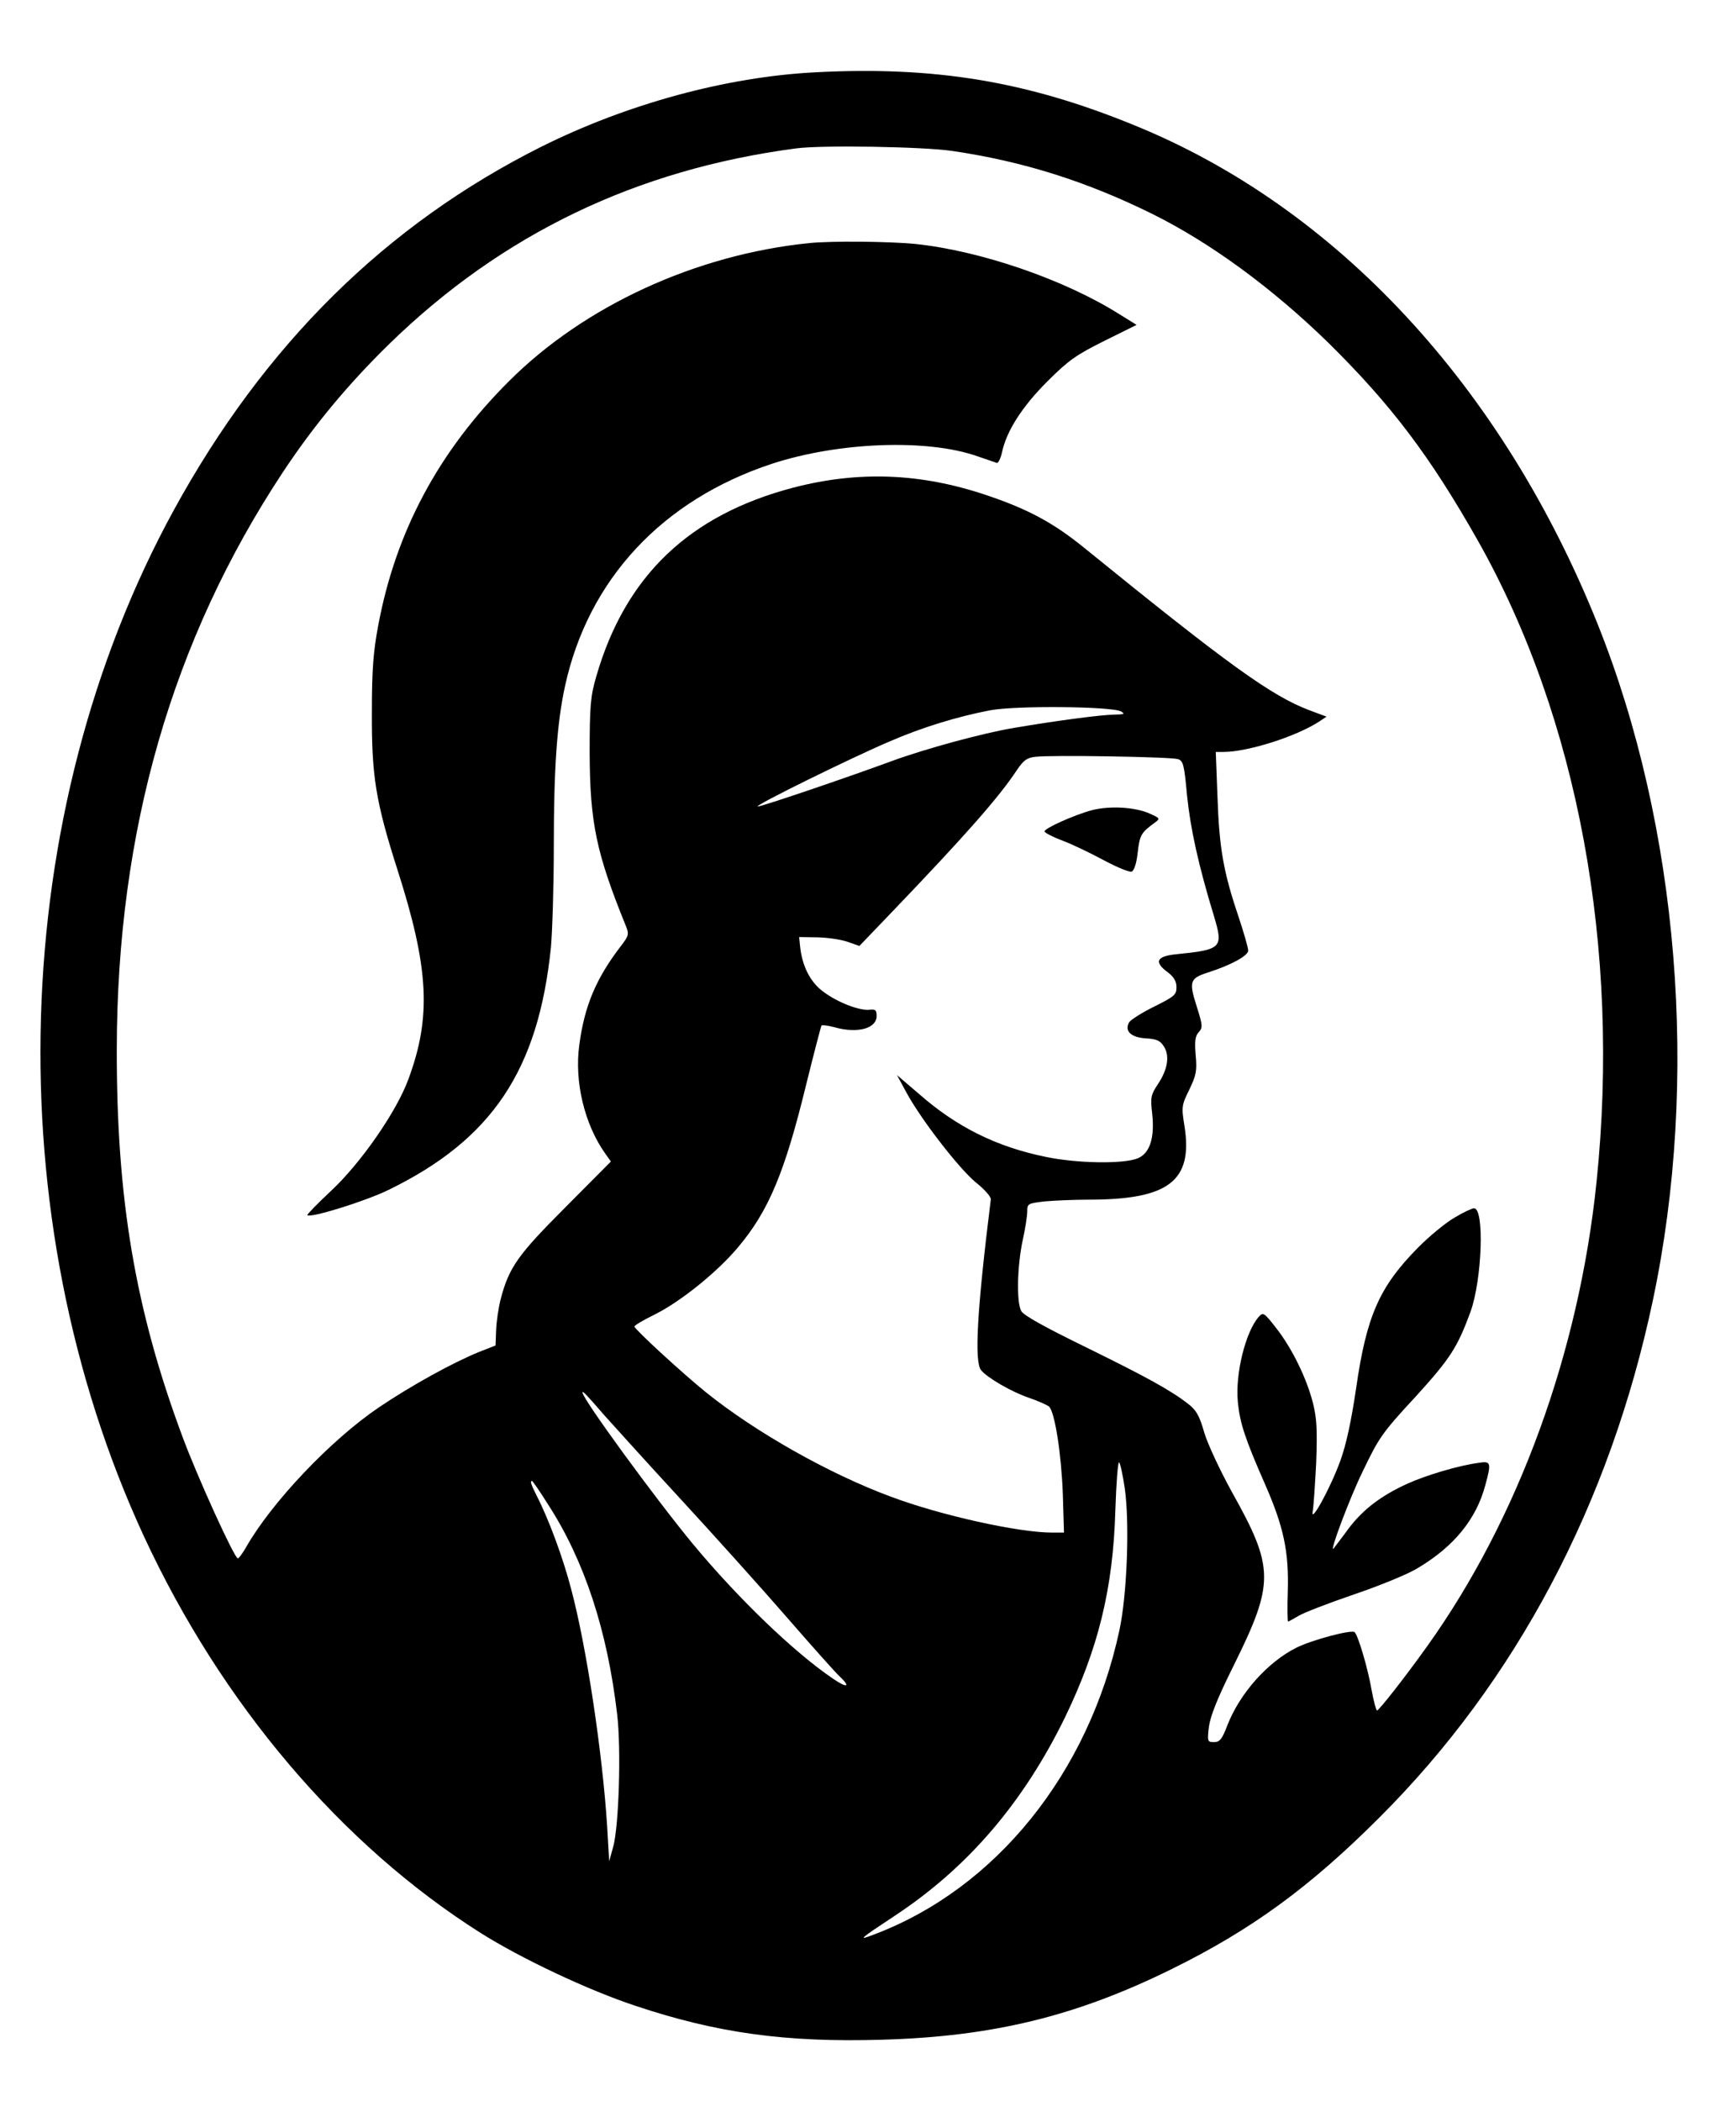
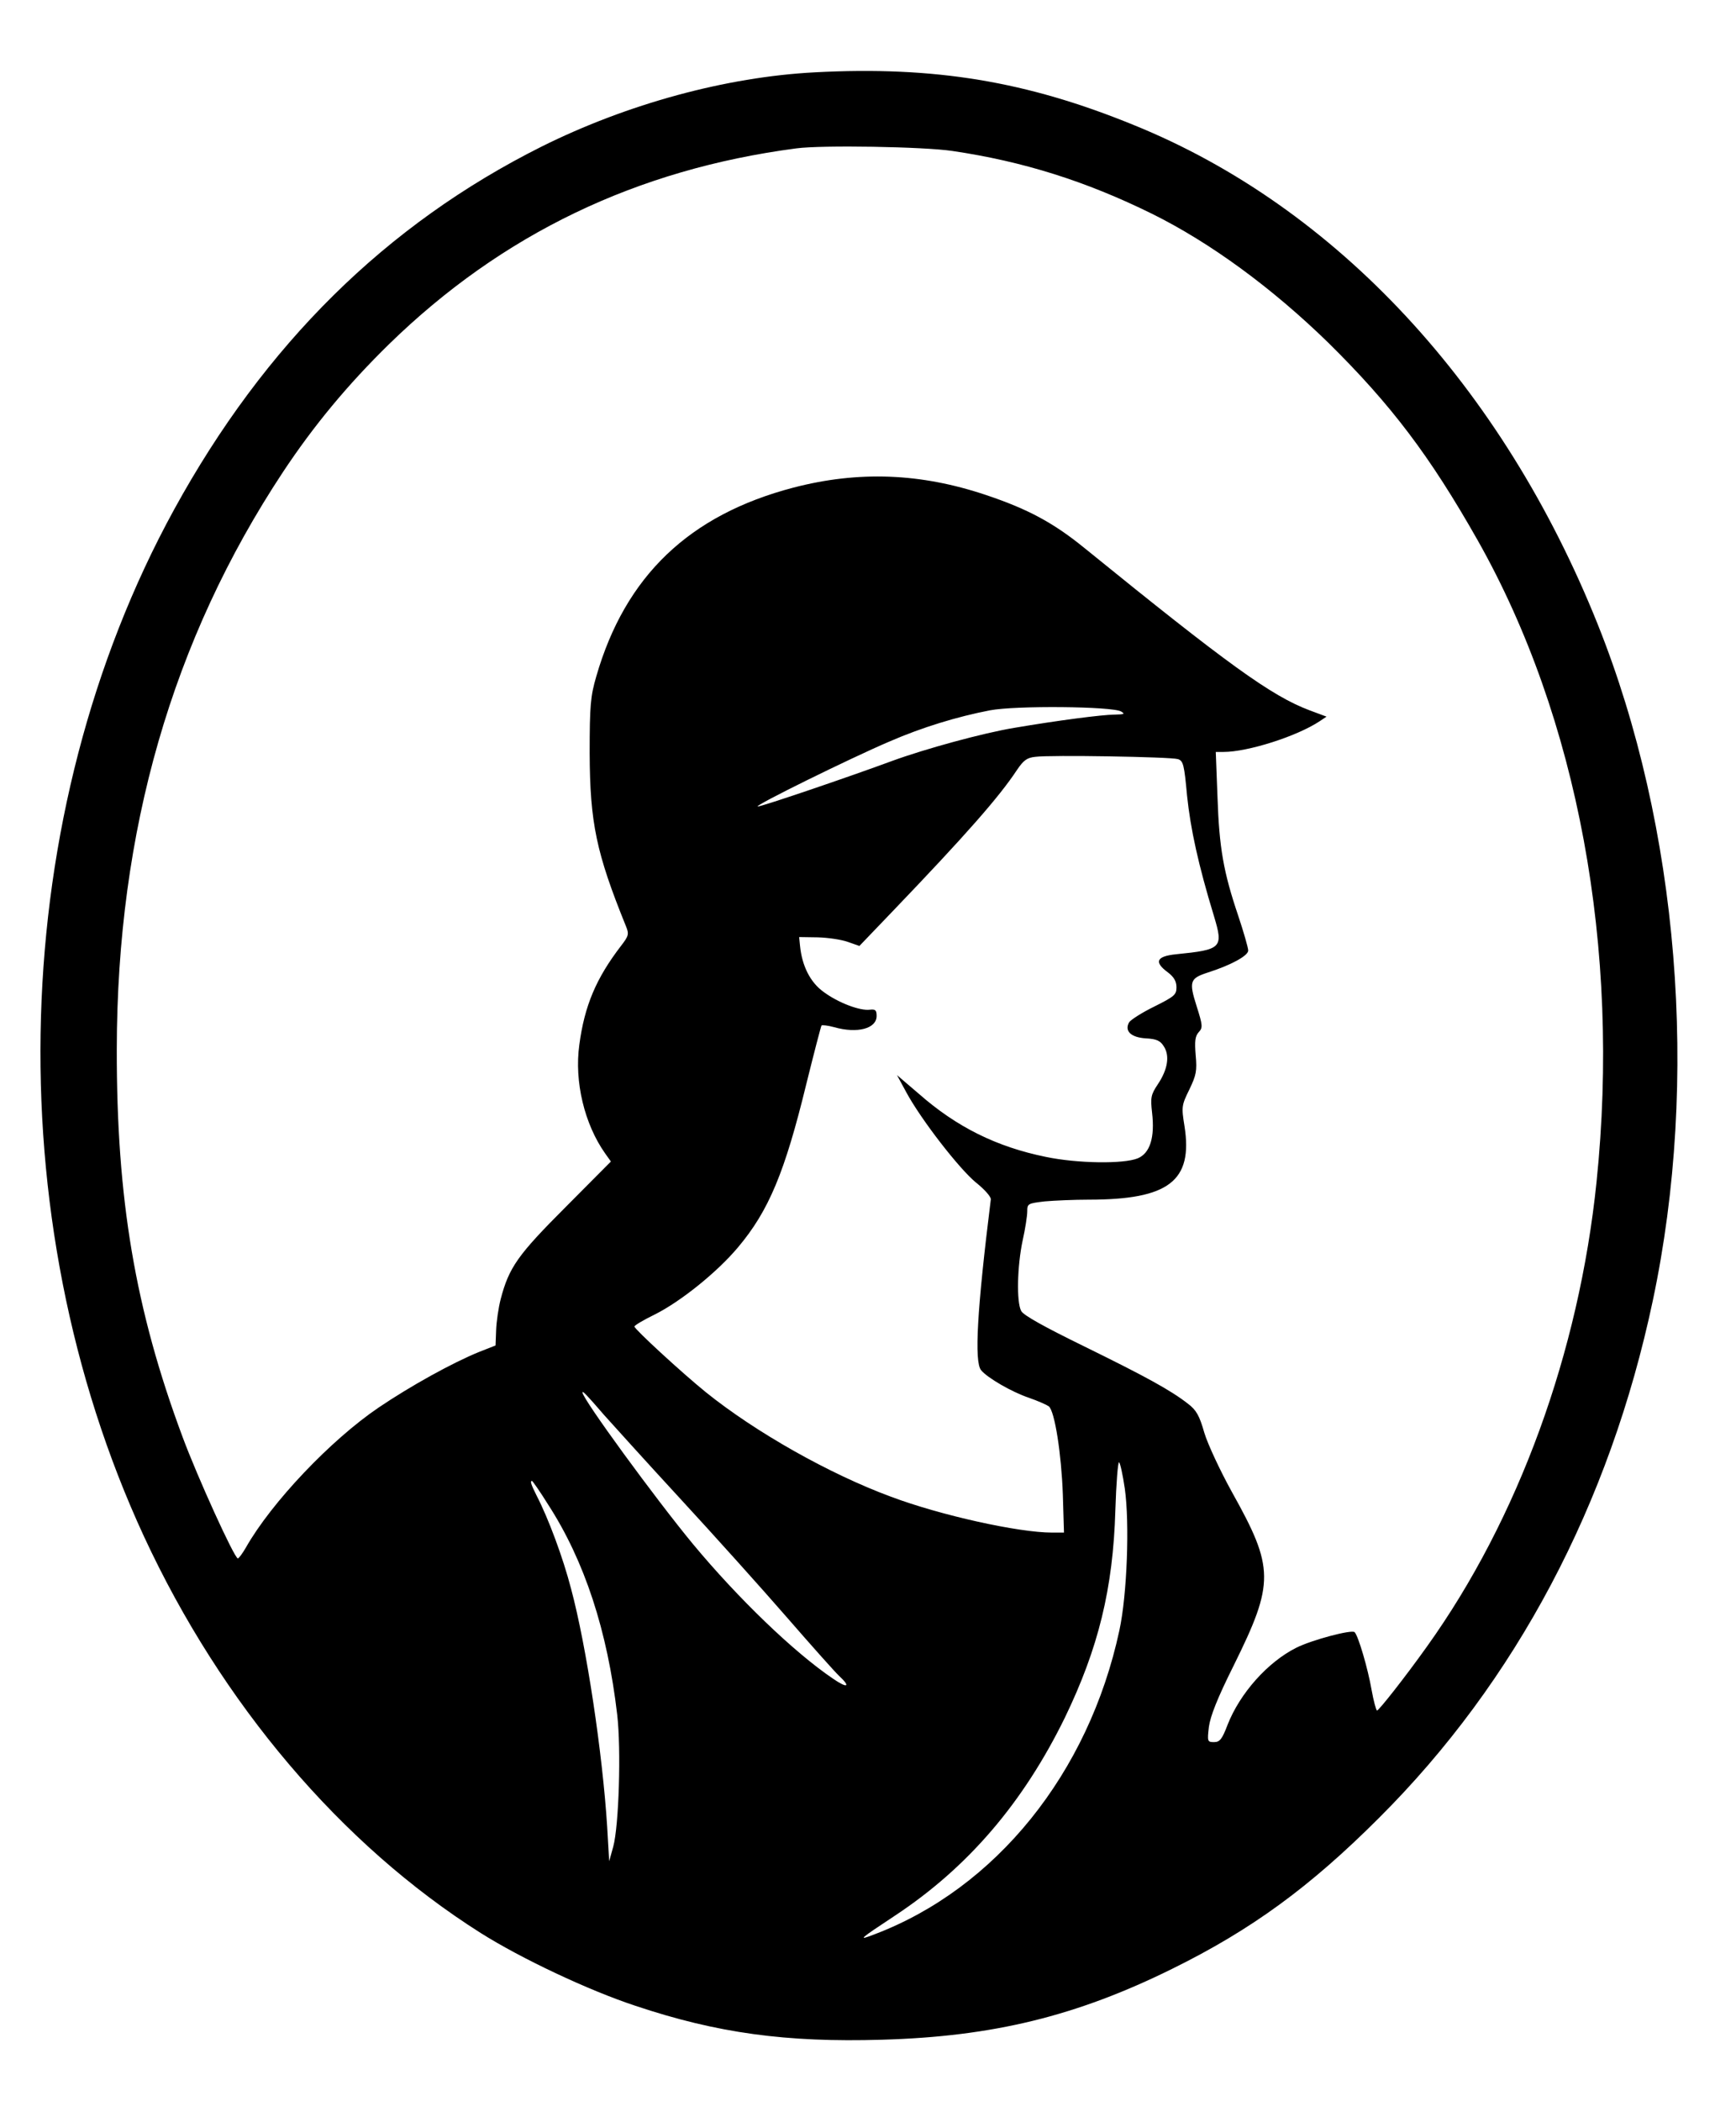
<svg xmlns="http://www.w3.org/2000/svg" version="1.0" width="605pt" height="732pt" viewBox="0 0 605 732" preserveAspectRatio="xMidYMid meet">
  <g transform="translate(0,732) scale(0.1,-0.1)" fill="#000000" stroke="none">
    <path d="M2840 7068 c-309 -16 -654 -110 -953 -259 -541 -271 -964 -688 -1280 -1264 -581 -1060 -622 -2462 -105 -3579 270 -582 686 -1073 1173 -1381 141 -89 376 -200 540 -254 284 -95 525 -128 859 -118 386 11 677 82 1011 247 276 136 480 285 720 525 478 476 805 1094 955 1803 163 769 91 1650 -192 2357 -332 829 -911 1453 -1616 1739 -374 153 -695 206 -1112 184z m479 -274 c245 -36 465 -105 696 -219 202 -100 417 -257 614 -449 219 -216 354 -394 521 -689 349 -618 498 -1422 414 -2235 -61 -594 -273 -1175 -591 -1619 -77 -108 -167 -222 -174 -223 -3 0 -12 33 -19 72 -13 75 -46 187 -59 201 -10 10 -149 -27 -203 -54 -100 -50 -197 -159 -240 -269 -19 -50 -27 -60 -47 -60 -23 0 -24 2 -18 53 5 37 29 99 87 215 142 287 141 339 -6 602 -41 74 -85 168 -97 208 -17 60 -28 79 -57 101 -60 47 -148 95 -362 200 -139 68 -211 108 -219 123 -17 31 -14 157 5 246 9 40 16 86 16 101 0 27 2 28 61 35 34 3 103 6 153 6 279 0 364 65 334 256 -11 68 -10 73 17 128 24 50 27 65 22 119 -4 49 -2 66 10 80 15 16 15 23 -7 92 -27 85 -23 96 38 116 82 26 142 59 142 77 0 10 -16 65 -35 122 -51 151 -66 235 -72 413 l-6 157 27 0 c84 0 255 54 335 107 l24 16 -59 22 c-133 50 -285 160 -784 565 -108 88 -197 136 -343 185 -229 77 -445 85 -672 26 -363 -95 -586 -308 -687 -658 -20 -69 -23 -100 -23 -268 1 -242 23 -347 126 -601 12 -29 10 -35 -17 -70 -86 -112 -127 -208 -145 -344 -18 -129 18 -277 90 -379 l20 -28 -158 -159 c-167 -167 -197 -210 -226 -320 -8 -31 -15 -80 -16 -109 l-2 -53 -56 -22 c-94 -38 -240 -119 -351 -194 -167 -113 -374 -331 -463 -488 -12 -21 -25 -38 -28 -38 -12 0 -142 286 -193 424 -165 443 -230 829 -229 1351 1 760 193 1426 579 2010 108 163 226 305 370 446 394 384 863 609 1419 682 88 12 445 6 544 -9z m588 -1953 c15 -9 11 -10 -23 -11 -43 0 -202 -21 -349 -46 -109 -18 -310 -73 -425 -115 -146 -54 -454 -159 -469 -159 -19 0 322 168 458 226 115 50 237 87 351 109 88 17 426 14 457 -4z m198 -166 c19 -6 22 -20 32 -128 12 -115 39 -240 94 -420 33 -110 27 -116 -133 -132 -68 -7 -77 -27 -28 -63 21 -16 30 -31 30 -52 0 -26 -7 -32 -77 -67 -43 -21 -82 -46 -88 -55 -17 -30 6 -53 59 -56 36 -2 50 -8 62 -28 21 -32 14 -80 -21 -132 -24 -36 -26 -46 -20 -99 10 -86 -7 -141 -50 -159 -49 -20 -210 -18 -320 5 -172 35 -311 104 -443 220 l-76 65 32 -59 c51 -95 186 -269 244 -316 29 -23 52 -49 51 -58 -48 -385 -58 -565 -34 -595 22 -27 107 -76 166 -96 32 -11 63 -25 70 -30 21 -17 44 -167 49 -307 l4 -133 -42 0 c-116 0 -388 60 -561 125 -214 79 -471 224 -645 364 -84 68 -250 221 -249 229 0 4 32 23 71 42 90 45 217 147 290 234 107 127 163 261 238 569 27 109 51 201 53 204 3 2 22 0 44 -6 81 -23 148 -5 148 39 0 20 -4 24 -23 22 -34 -5 -111 24 -162 62 -46 33 -75 90 -82 161 l-3 30 65 -1 c36 -1 83 -8 105 -16 l40 -14 116 121 c255 266 371 398 433 492 23 34 35 43 64 46 51 7 472 0 497 -8z m-2000 -2285 c27 -30 145 -161 264 -290 119 -129 287 -316 373 -415 86 -99 168 -191 182 -204 42 -39 30 -45 -21 -10 -136 92 -331 280 -488 469 -129 156 -385 506 -385 528 0 7 12 -5 75 -78z m1815 -257 c17 -120 8 -370 -19 -494 -107 -498 -431 -899 -854 -1059 -60 -23 -54 -18 73 66 254 168 446 393 591 689 117 242 168 450 176 722 3 95 9 170 13 168 4 -3 13 -44 20 -92z m-2010 -55 c127 -196 207 -440 241 -733 14 -120 6 -387 -14 -460 l-14 -50 -7 120 c-16 255 -72 629 -126 830 -28 108 -79 245 -120 324 -20 40 -23 51 -16 51 2 0 28 -37 56 -82z" />
-     <path d="M2820 6473 c-395 -40 -784 -219 -1046 -481 -245 -244 -395 -524 -456 -852 -17 -90 -22 -154 -22 -300 -1 -224 13 -312 89 -550 110 -343 119 -513 38 -731 -41 -112 -165 -291 -269 -388 -48 -45 -85 -83 -83 -85 11 -11 203 49 283 88 361 176 522 417 566 845 5 57 10 214 10 350 0 275 11 431 39 560 81 372 339 649 721 775 232 76 542 88 717 26 32 -11 62 -21 67 -23 5 -1 13 15 18 37 16 75 70 159 158 247 74 74 100 92 198 141 l113 56 -58 36 c-191 121 -484 222 -713 246 -90 9 -294 11 -370 3z" />
-     <path d="M5070 3078 c-30 -17 -89 -65 -130 -107 -133 -135 -178 -237 -214 -489 -17 -114 -34 -194 -55 -252 -35 -96 -106 -225 -96 -175 3 17 8 93 12 170 4 112 2 153 -11 205 -22 88 -74 193 -128 262 -42 54 -46 57 -61 40 -46 -51 -83 -200 -73 -298 7 -72 25 -127 94 -284 66 -150 84 -237 80 -374 -2 -58 -1 -106 1 -106 2 0 18 9 35 19 17 11 105 45 196 76 91 31 191 72 222 92 126 75 203 171 234 287 22 80 20 86 -23 79 -69 -9 -183 -43 -249 -73 -90 -41 -154 -89 -205 -157 -23 -32 -47 -62 -51 -68 -18 -21 55 174 101 268 56 117 68 135 182 258 124 136 148 174 194 299 40 112 49 360 12 360 -7 0 -37 -14 -67 -32z" />
-     <path d="M3805 4497 c-60 -16 -165 -63 -165 -74 0 -4 28 -19 63 -32 34 -13 99 -44 145 -69 45 -24 89 -42 96 -39 9 4 17 30 21 67 7 61 12 69 60 104 19 14 18 15 -20 32 -51 22 -137 27 -200 11z" />
  </g>
</svg>